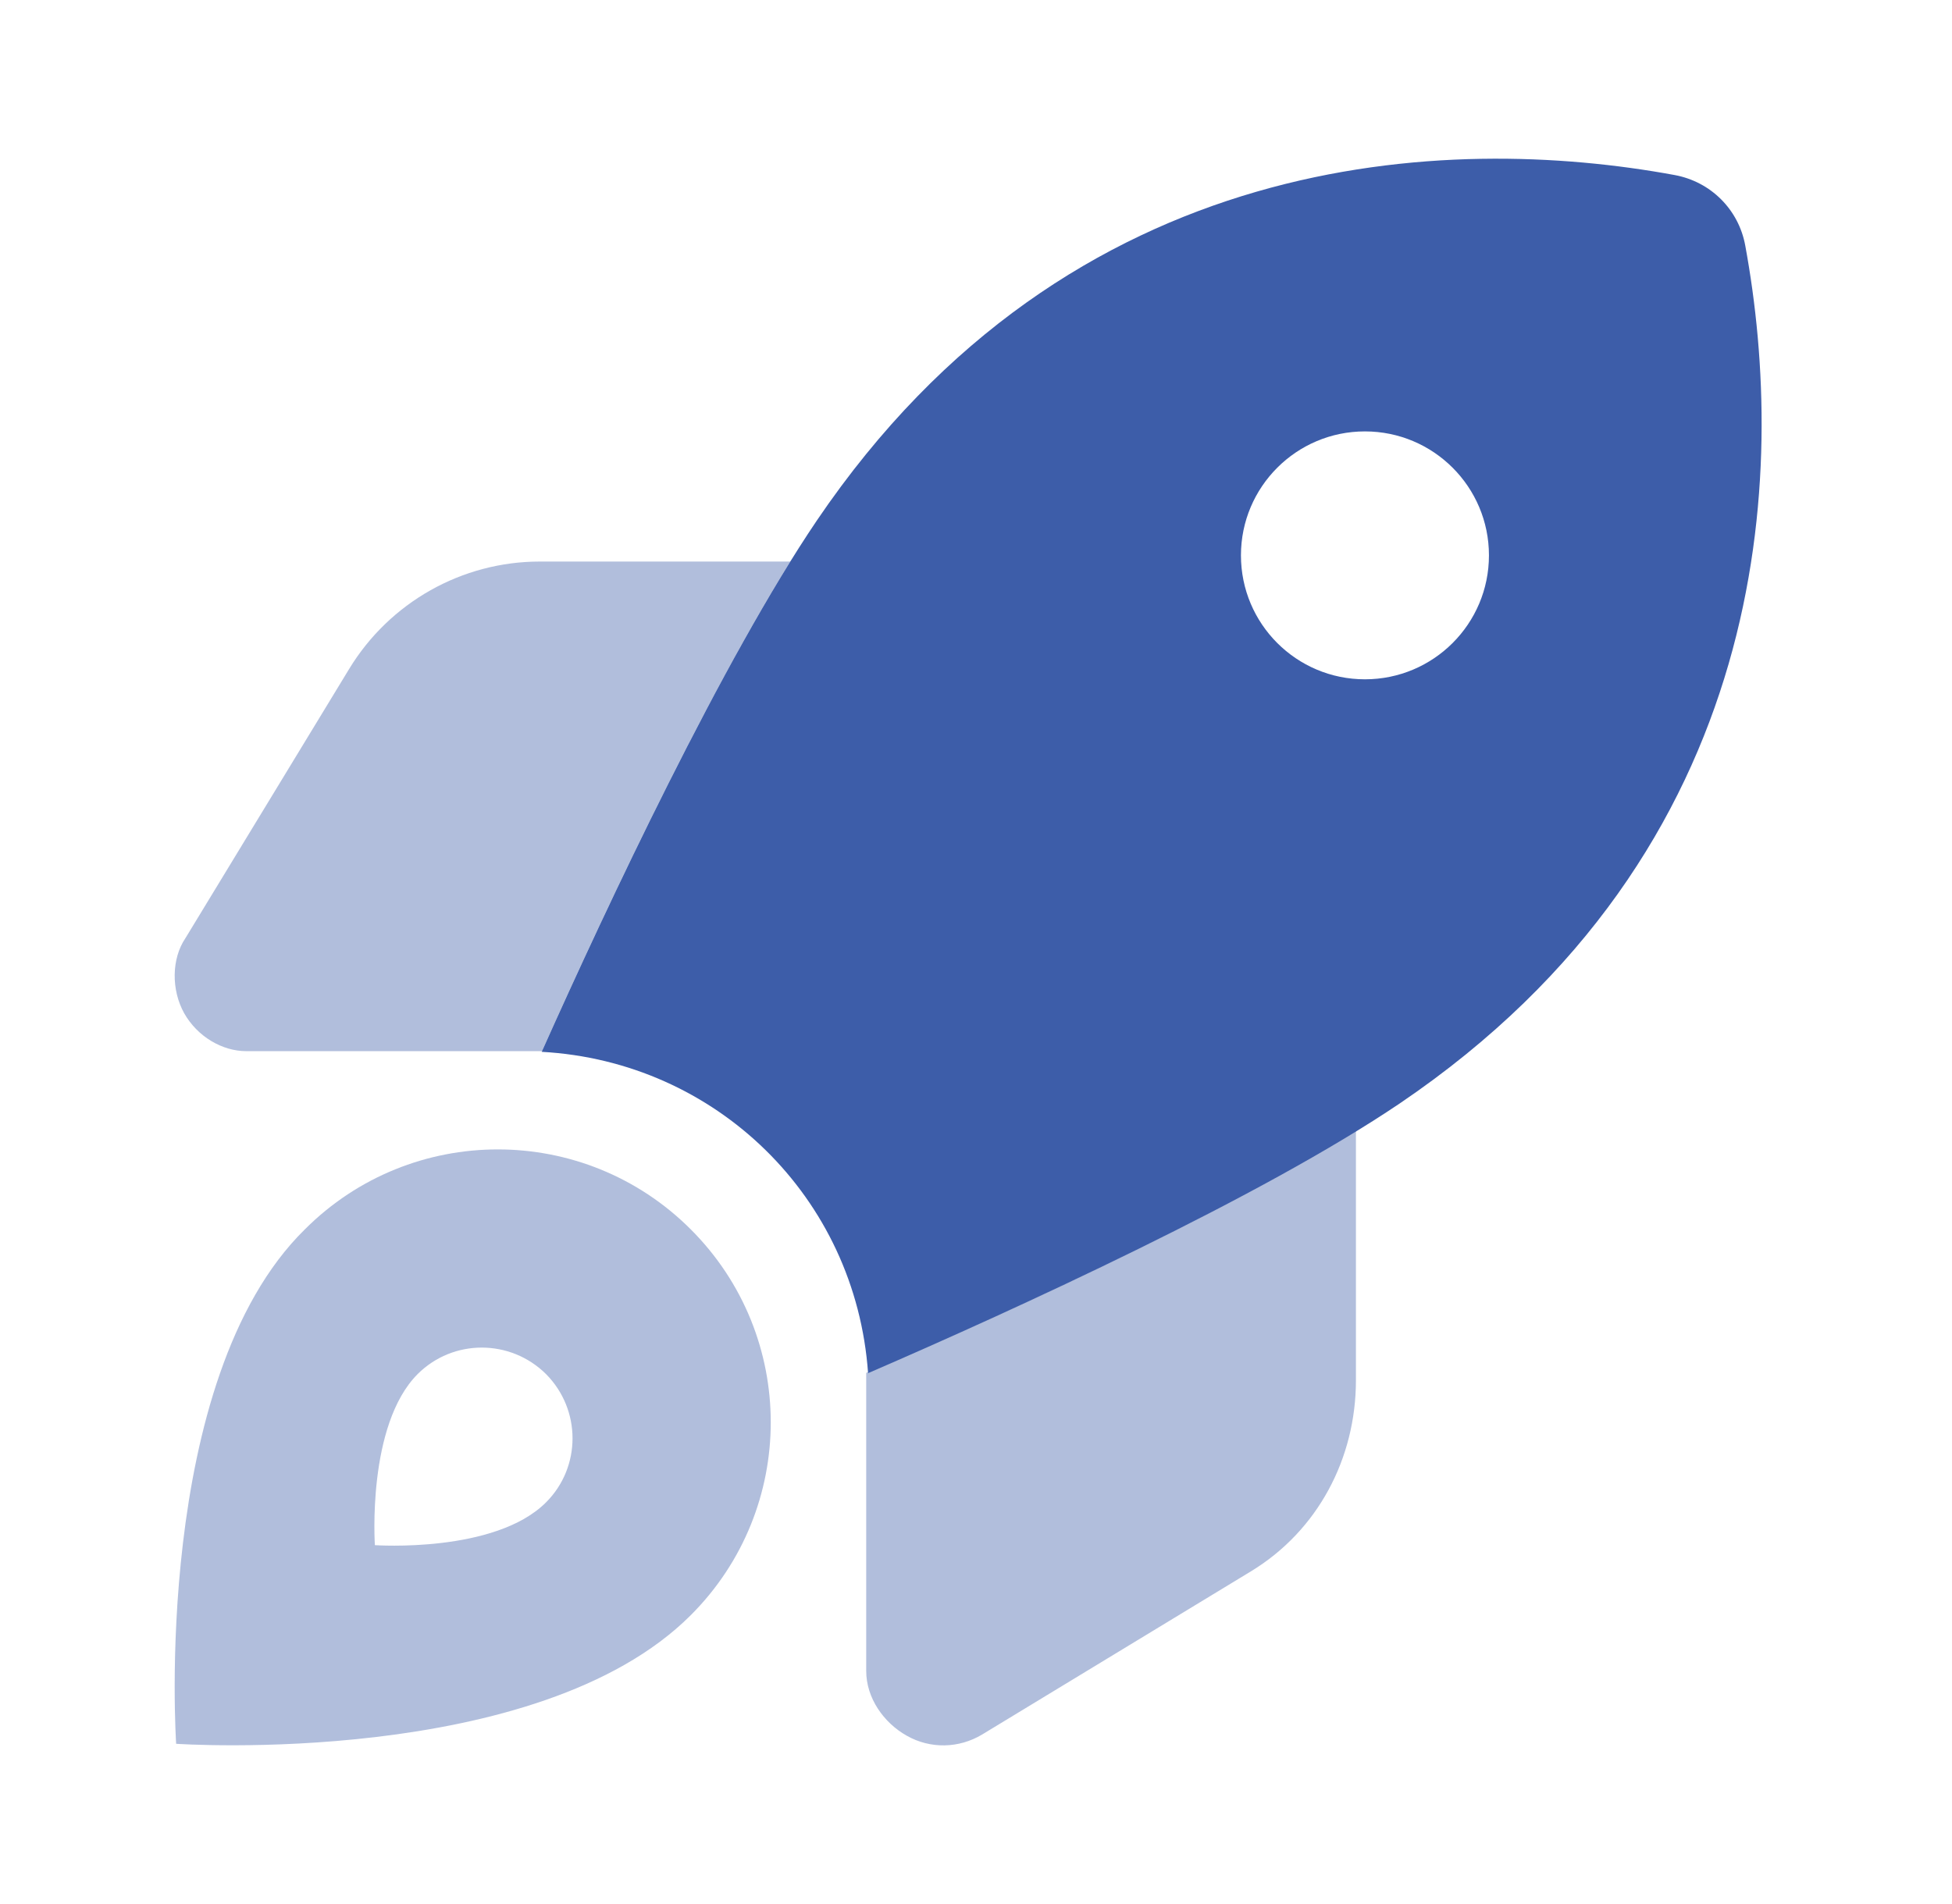
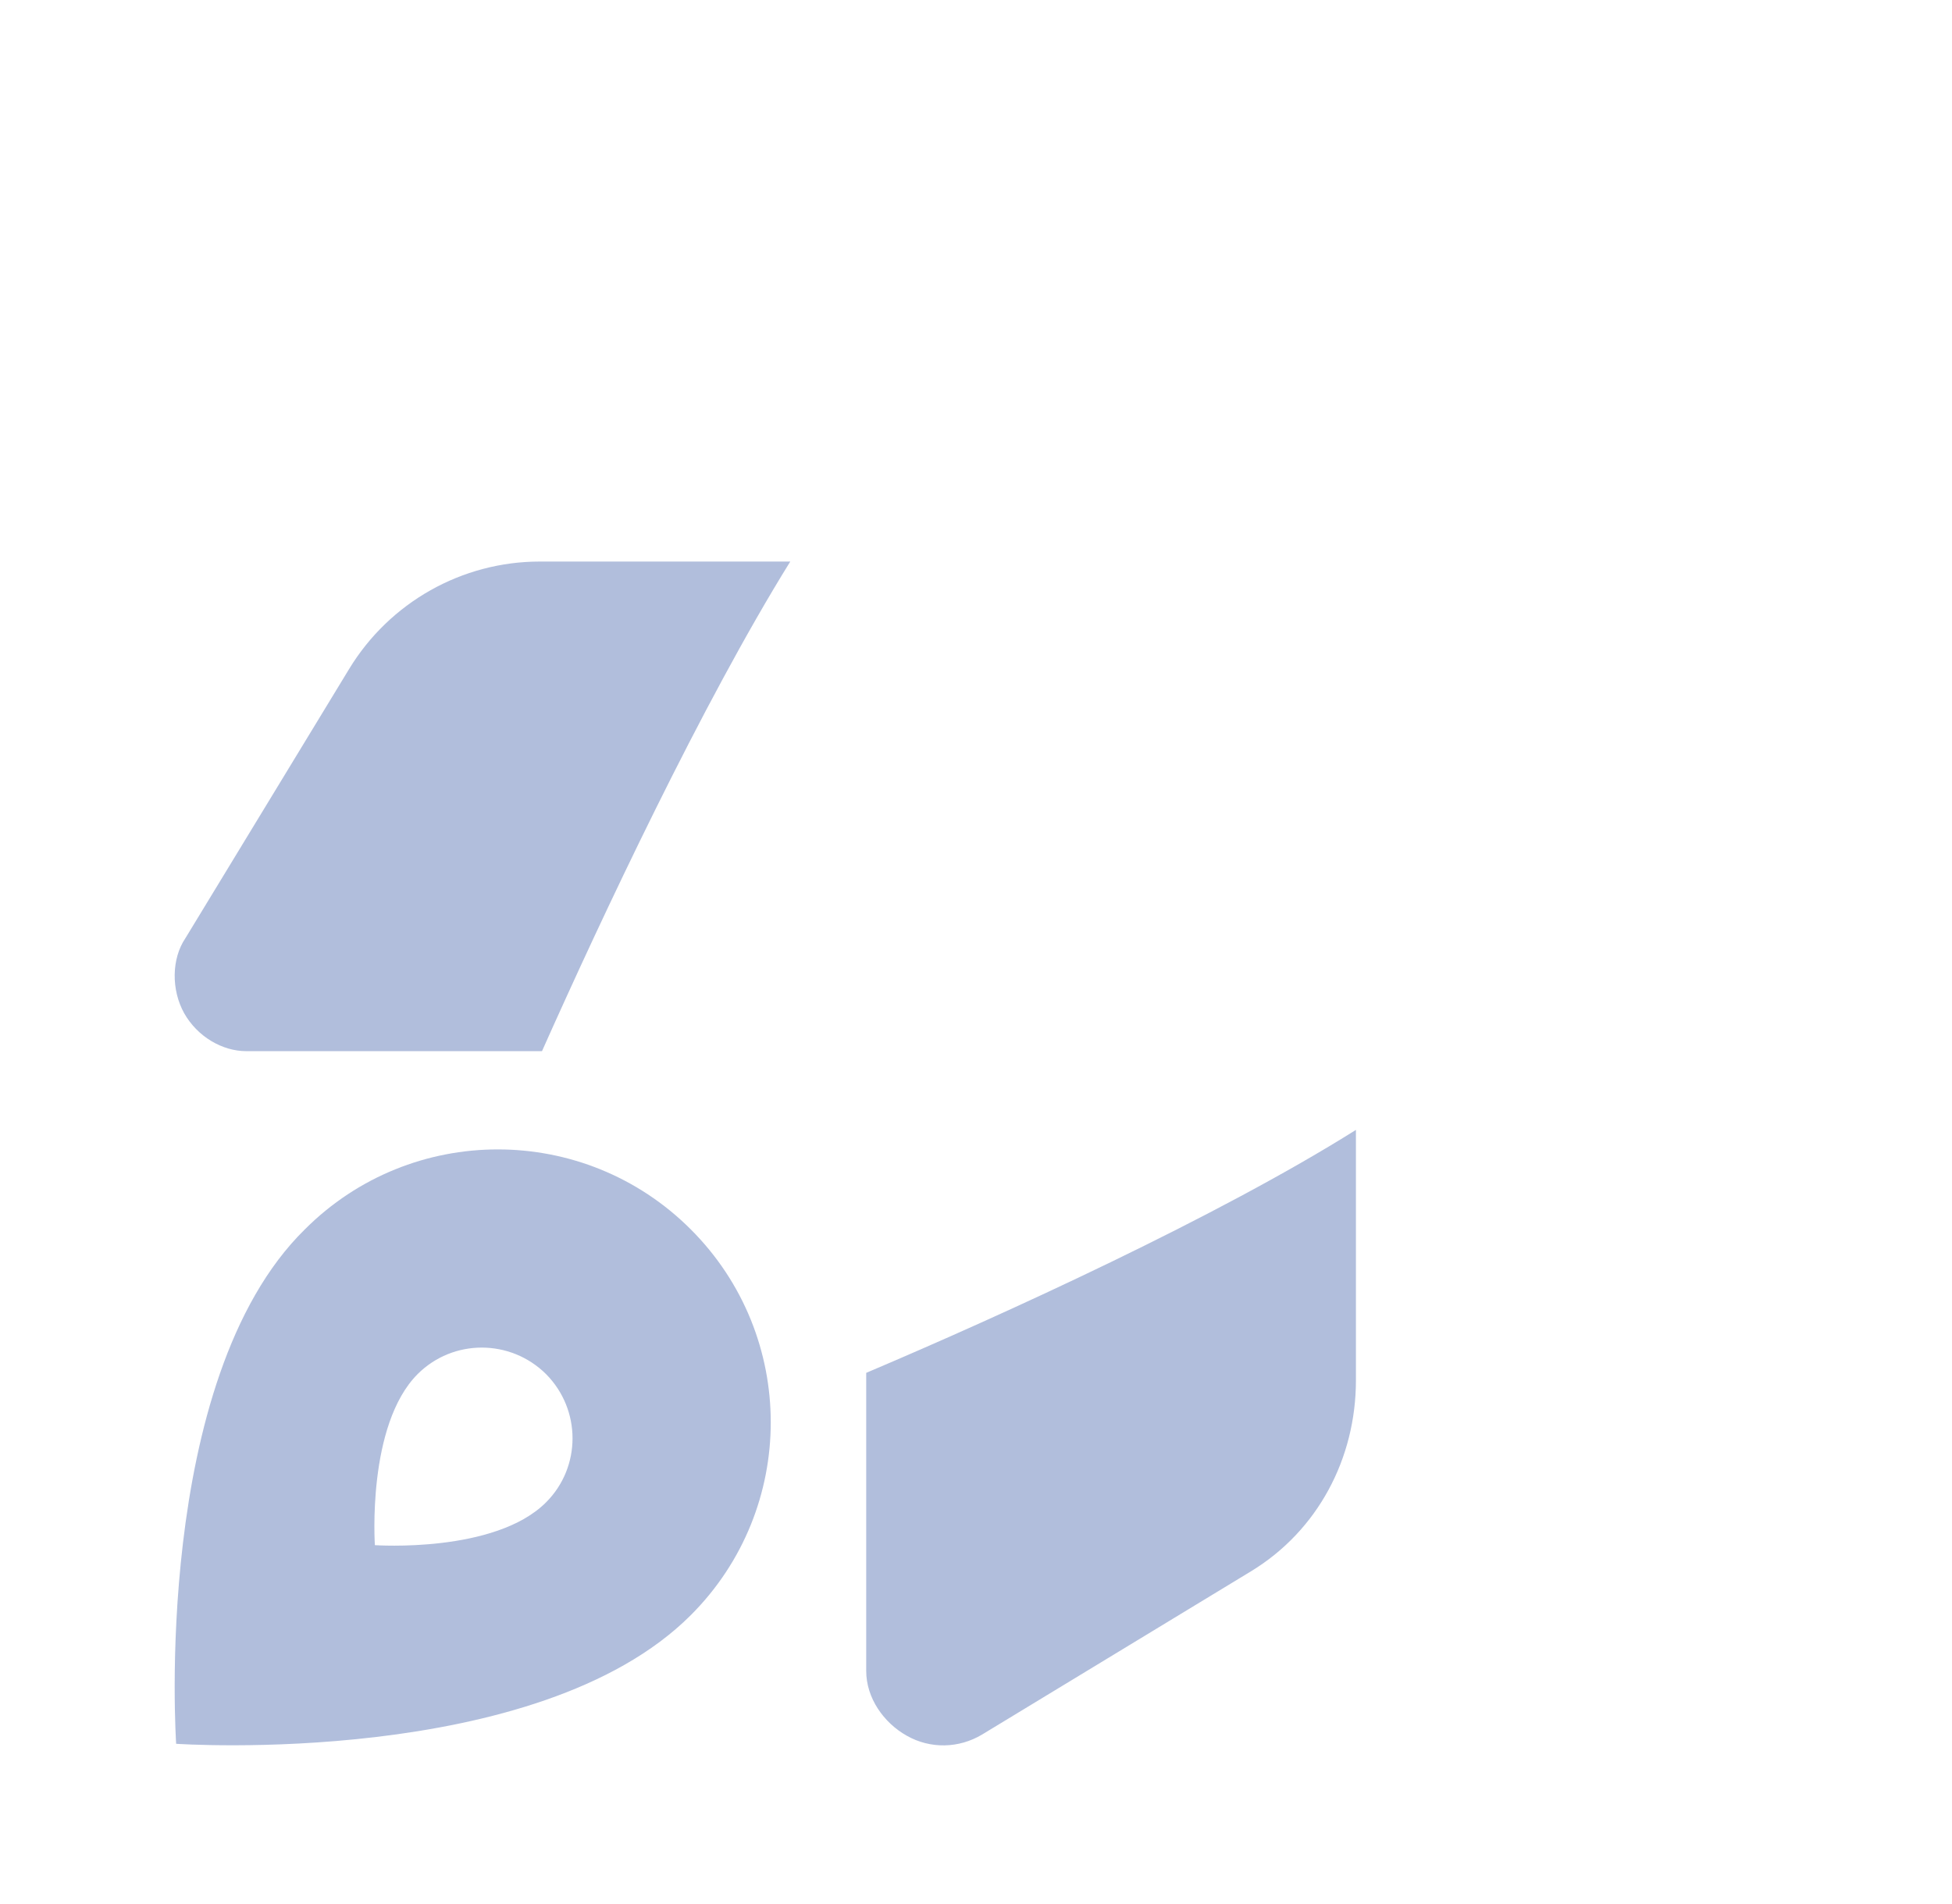
<svg xmlns="http://www.w3.org/2000/svg" width="41" height="40" viewBox="0 0 41 40" fill="none">
-   <path d="M18.233 28.848C17.973 25.15 15.037 22.299 11.378 22.097C12.771 18.978 15.18 13.855 17.159 10.932C22.491 3.069 30.434 2.804 35.173 3.677C35.935 3.817 36.521 4.404 36.658 5.161C37.53 9.903 37.27 17.846 29.405 23.178C26.495 25.144 21.391 27.481 18.233 28.848ZM28.669 9.063C27.231 9.063 26.065 10.229 26.065 11.667C26.065 13.106 27.231 14.271 28.669 14.271C30.108 14.271 31.274 13.106 31.274 11.667C31.274 10.229 30.108 9.063 28.669 9.063Z" fill="#3D5DA9" />
  <path opacity="0.4" d="M5.173 22.083C4.667 22.083 4.147 21.777 3.87 21.289C3.593 20.794 3.603 20.137 3.896 19.707L7.332 14.056C8.182 12.656 9.701 11.797 11.339 11.797H16.599C14.744 14.785 12.647 19.251 11.384 22.083H5.173ZM28.48 28.997C28.48 30.638 27.68 32.155 26.28 33.008L20.629 36.439C20.141 36.732 19.542 36.745 19.047 36.465C18.559 36.191 18.194 35.67 18.194 35.104V28.841C21.111 27.604 25.57 25.566 28.48 23.737V28.997ZM14.509 33.932C11.287 37.155 3.7 36.634 3.7 36.634C3.7 36.634 3.18 28.991 6.403 25.827C8.641 23.587 12.27 23.587 14.509 25.827C16.749 28.066 16.749 31.693 14.509 33.932ZM11.469 28.867C10.72 28.125 9.516 28.125 8.772 28.867C7.701 29.941 7.874 32.461 7.874 32.461C7.874 32.461 10.395 32.637 11.469 31.562C12.211 30.82 12.211 29.616 11.469 28.867Z" fill="#3D5DA9" />
</svg>